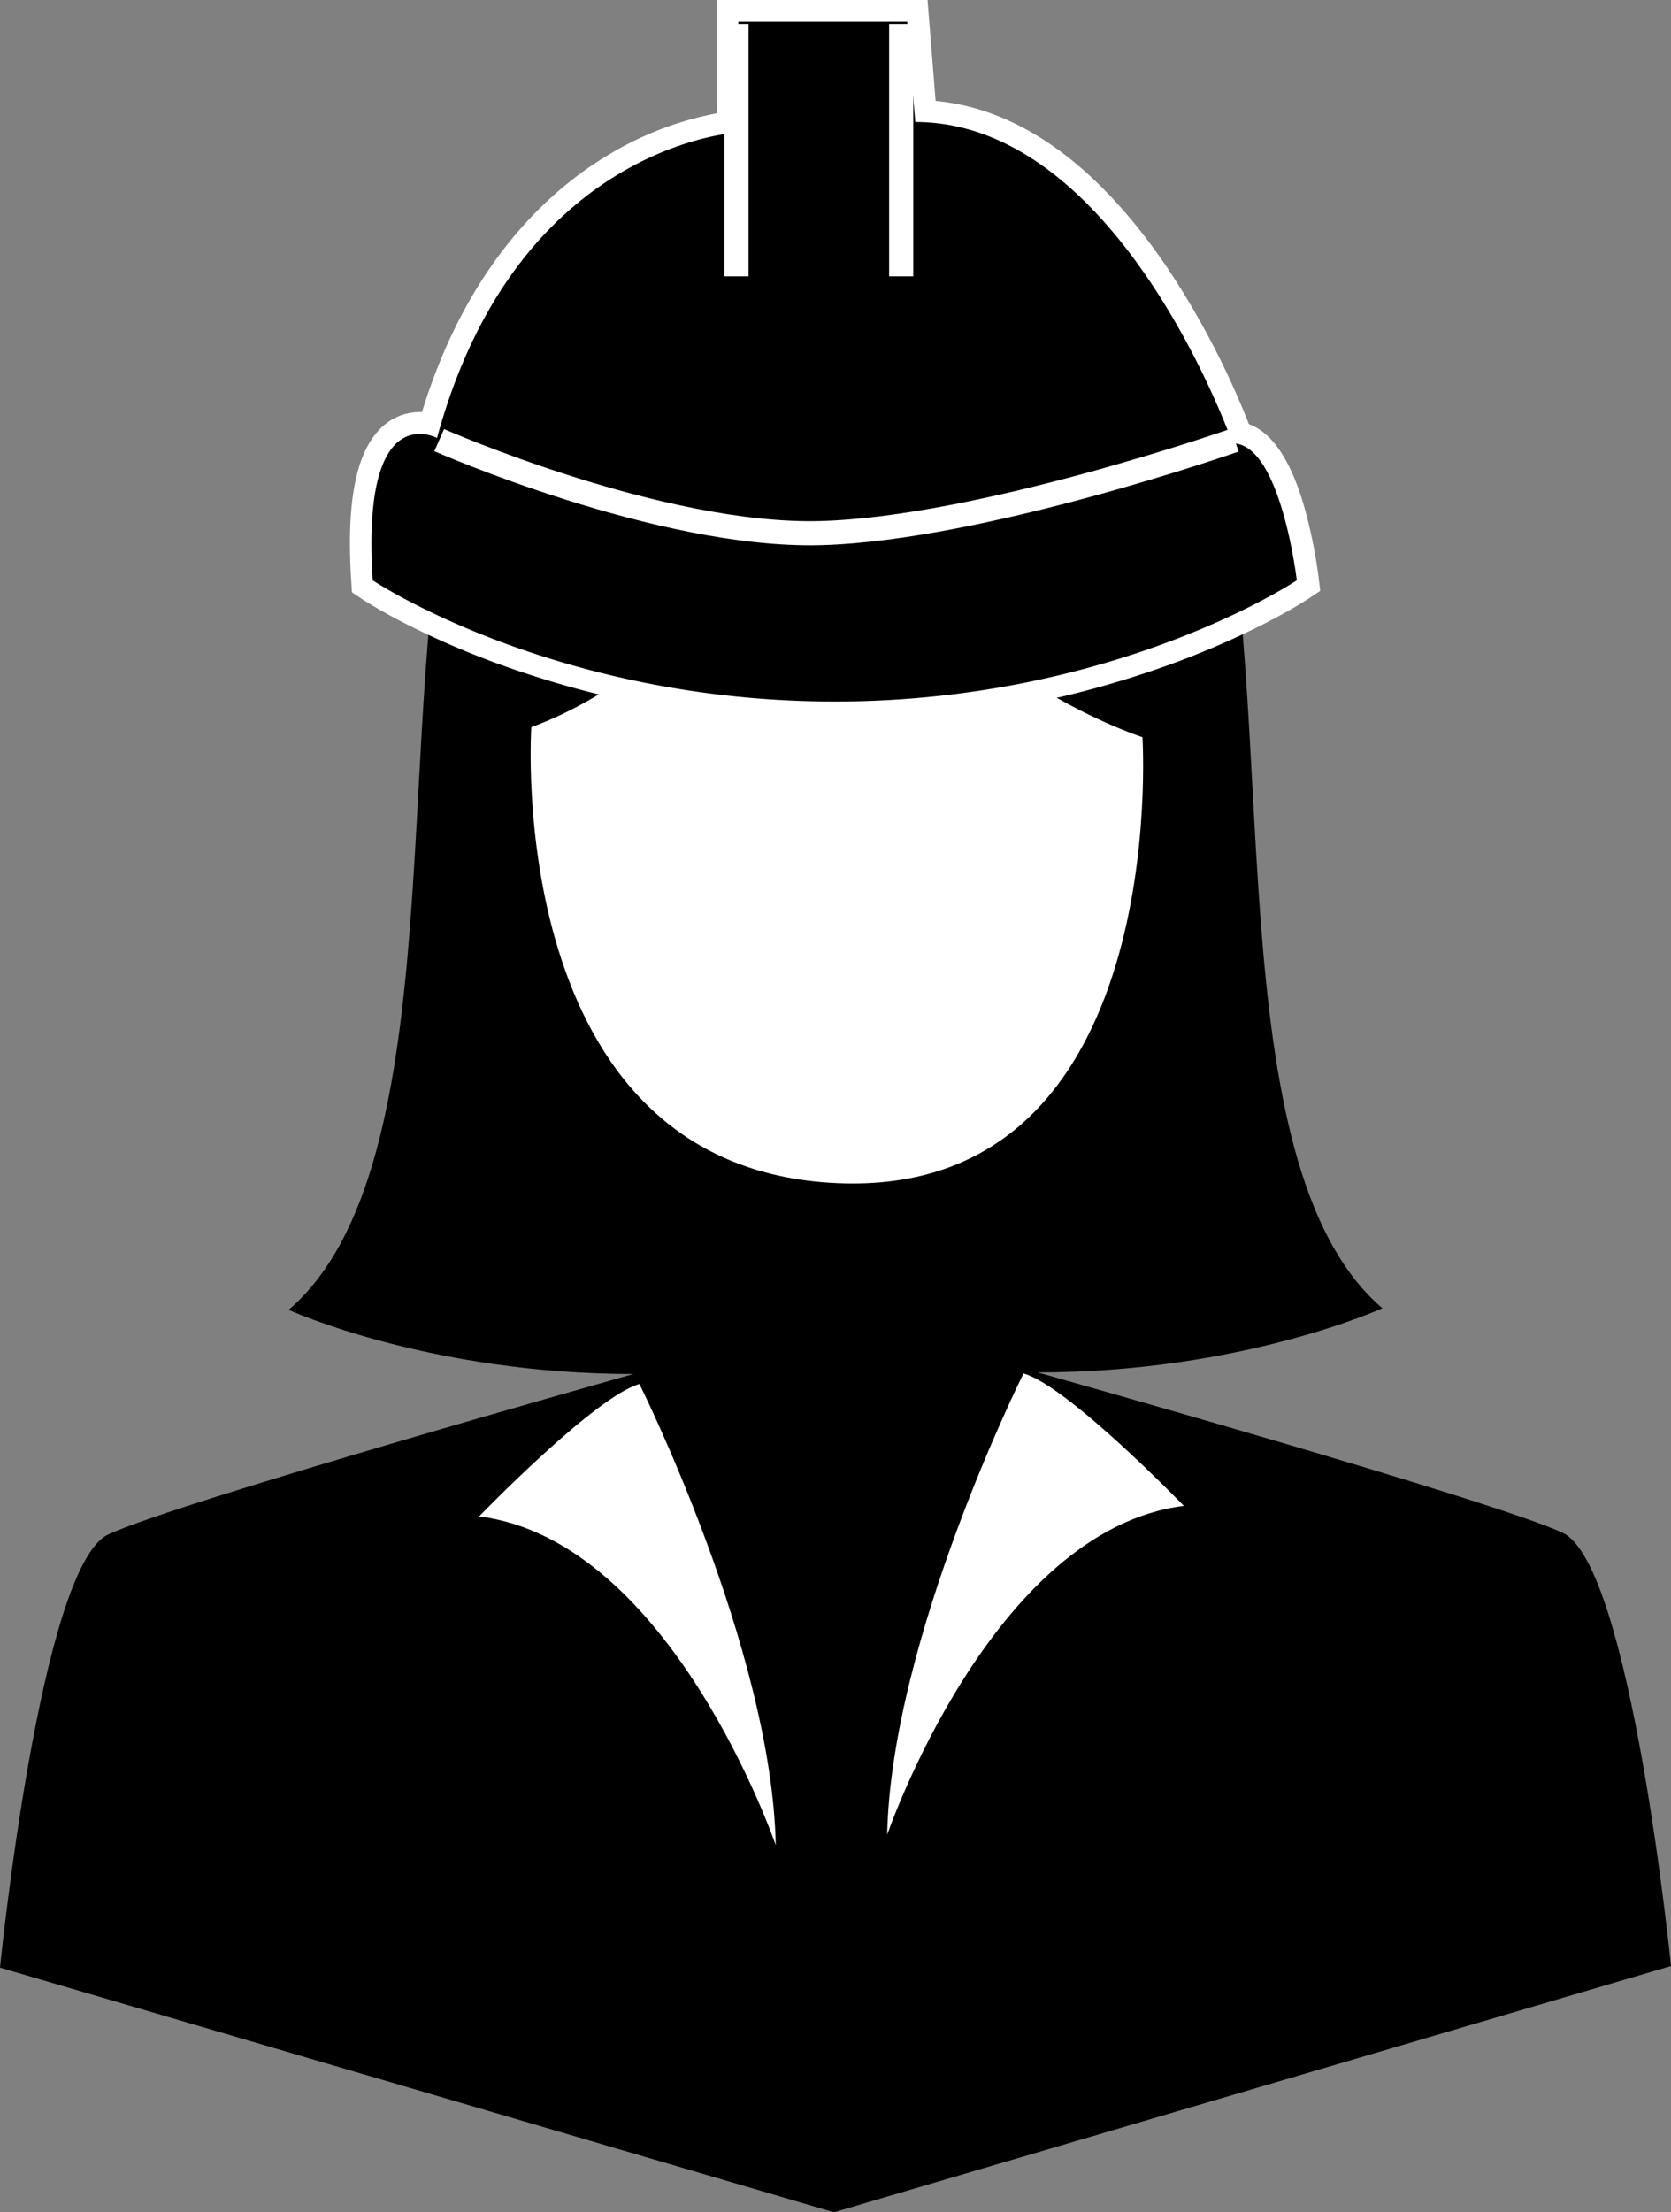
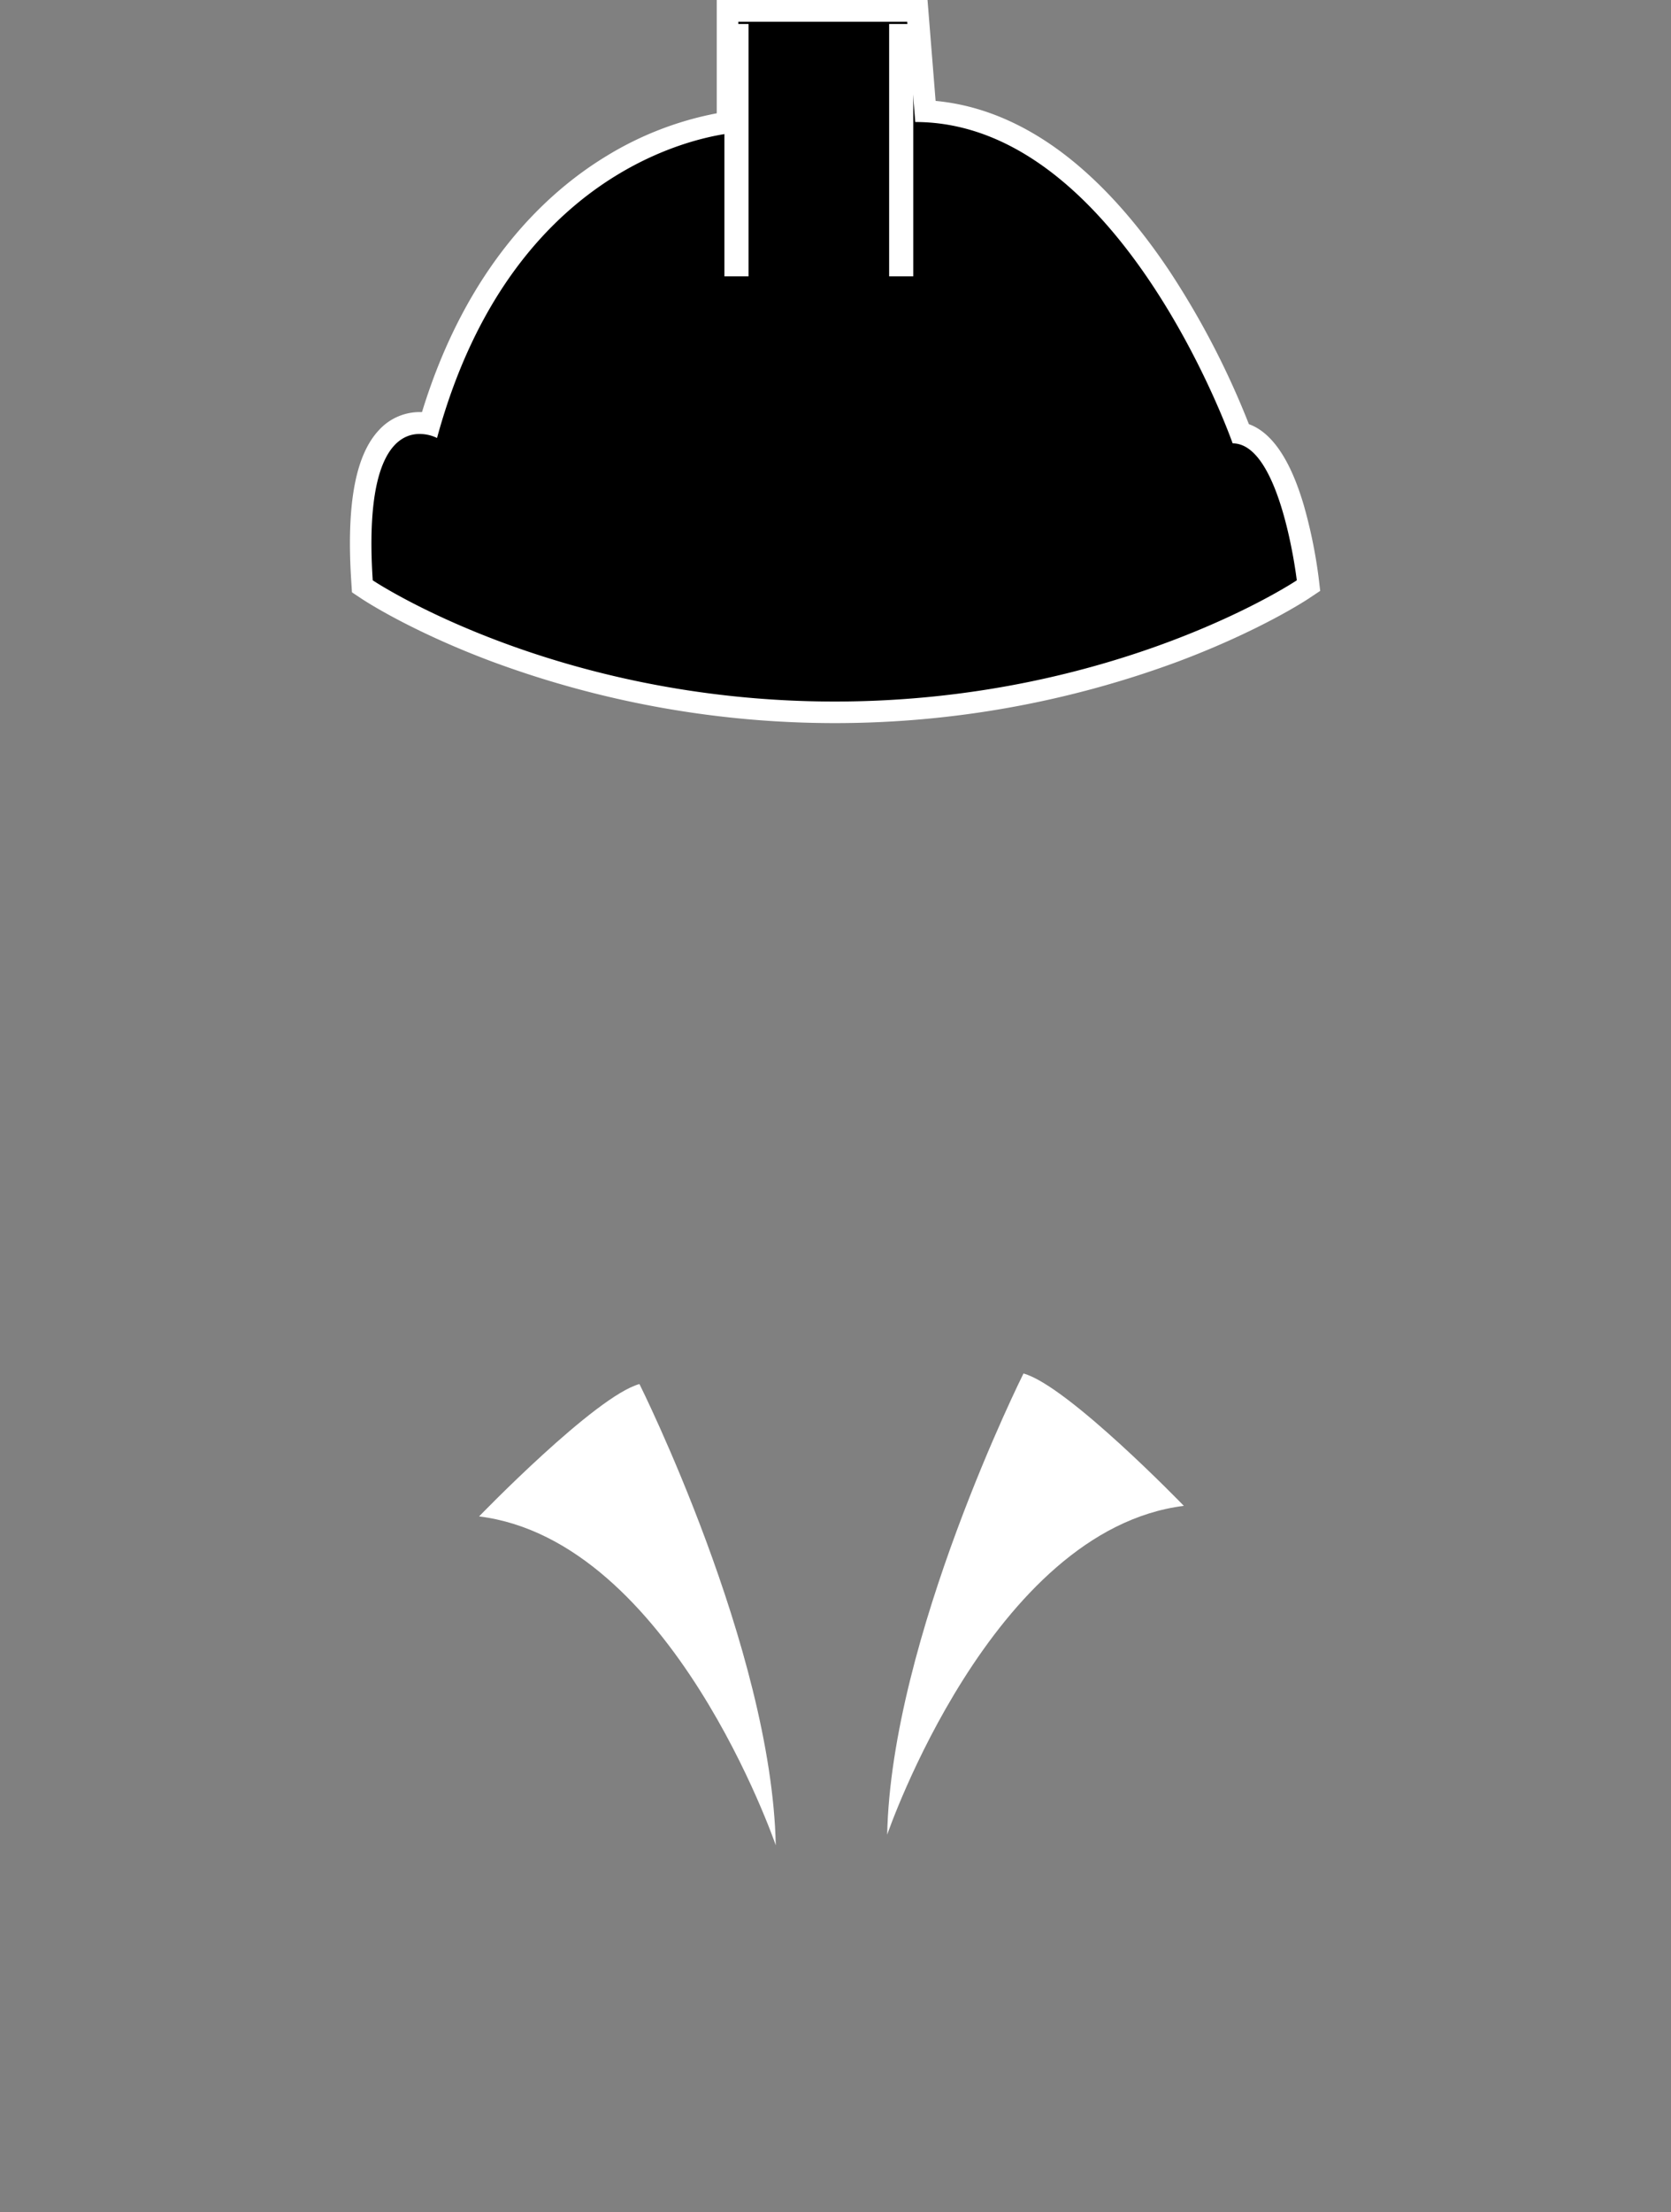
<svg xmlns="http://www.w3.org/2000/svg" viewBox="0 0 416.8 551.58">
  <rect x="0" y="0" width="416.8" height="551.58" fill="#808080" stroke="none" />
  <defs>
    <style>.a{fill:#fff;}.b{fill:none;stroke:#fff;stroke-miterlimit:10;stroke-width:6.02px;}</style>
  </defs>
-   <path d="M899.5,187.5s-77-2-94,62,0,179-42,215c0,0,35,16,86,16,0,0-114,32-131,40s-27,108-27,108l208,61,208.8-61.4s-10-100-27-108-131-40-131-40c51,0,86-16,86-16-42-36-25-151-42-215C994.3,249.1,975.5,189.5,899.5,187.5Z" transform="translate(-691.5 -137.92)" />
-   <path class="a" d="M900.25,253s-35,51.22-76.22,66.22c0,0-7.49,109.94,76.22,113.69s76.21-111.19,76.21-111.19S921.49,304.22,900.25,253Z" transform="translate(-691.5 -137.92)" />
  <path class="a" d="M811,516s29-30,40-33c0,0,33,66,34,115C885,598,859,522,811,516Z" transform="translate(-691.5 -137.92)" />
  <path class="a" d="M986.79,513.37s-29-30-40-33c0,0-33,66-34,115C912.79,595.37,938.79,519.37,986.79,513.37Z" transform="translate(-691.5 -137.92)" />
  <path d="M899.76,315.5c-70.17,0-116.3-30.36-116.76-30.67l-1.11-.75-.09-1.33c-1.18-18.08.89-30.09,6.16-35.72a11.09,11.09,0,0,1,8.23-3.67,12.09,12.09,0,0,1,2.52.27c10.79-37,30.61-55.5,45.53-64.52A77.2,77.2,0,0,1,873,168.48V140.63H920.3l2,25c21,1,41.12,15.24,58.49,41.2a203.78,203.78,0,0,1,20.14,39.08c12.18,2.74,16.07,30.53,16.75,36.33l.2,1.65-1.38.92C1016.05,285.14,969.92,315.5,899.76,315.5Z" transform="translate(-691.5 -137.92)" />
  <path class="a" d="M917.79,143.34l2,25c51.11,0,79.17,80.12,79.17,80.12,12,0,16,34.15,16,34.15s-45.1,30.22-115.24,30.22-115.25-30.22-115.25-30.22c-2.06-31.55,6.26-36.49,11.68-36.49a10,10,0,0,1,4.36,1c20-73.56,75.15-76.18,75.15-76.18V143.34h42.09m5-5.42H870.28v28.25a82,82,0,0,0-27.45,10.62c-15,9.09-34.9,27.49-46.07,63.87h-.57A13.75,13.75,0,0,0,786,245.18c-5.88,6.28-8.13,18.63-6.88,37.75l.17,2.67,2.22,1.48c.48.33,12,8,32.42,15.68a246.22,246.22,0,0,0,171.69,0c20.39-7.69,31.94-15.35,32.42-15.68l2.76-1.84-.39-3.3a123,123,0,0,0-3.69-18c-3.34-11.38-7.94-18.18-13.71-20.27a207.18,207.18,0,0,0-19.93-38.36c-8.12-12.12-16.87-21.82-26-28.83-10.28-7.87-21.1-12.36-32.21-13.4l-1.62-20.2-.4-5Z" transform="translate(-691.5 -137.92)" />
  <line class="b" x1="183.7" y1="5.98" x2="183.7" y2="68.9" />
  <line class="b" x1="224.79" y1="5.98" x2="224.79" y2="68.9" />
-   <path class="b" d="M801.05,247.66s55.11,24.28,95.2,23.18,103.22-23.18,103.22-23.18" transform="translate(-691.5 -137.92)" />
</svg>